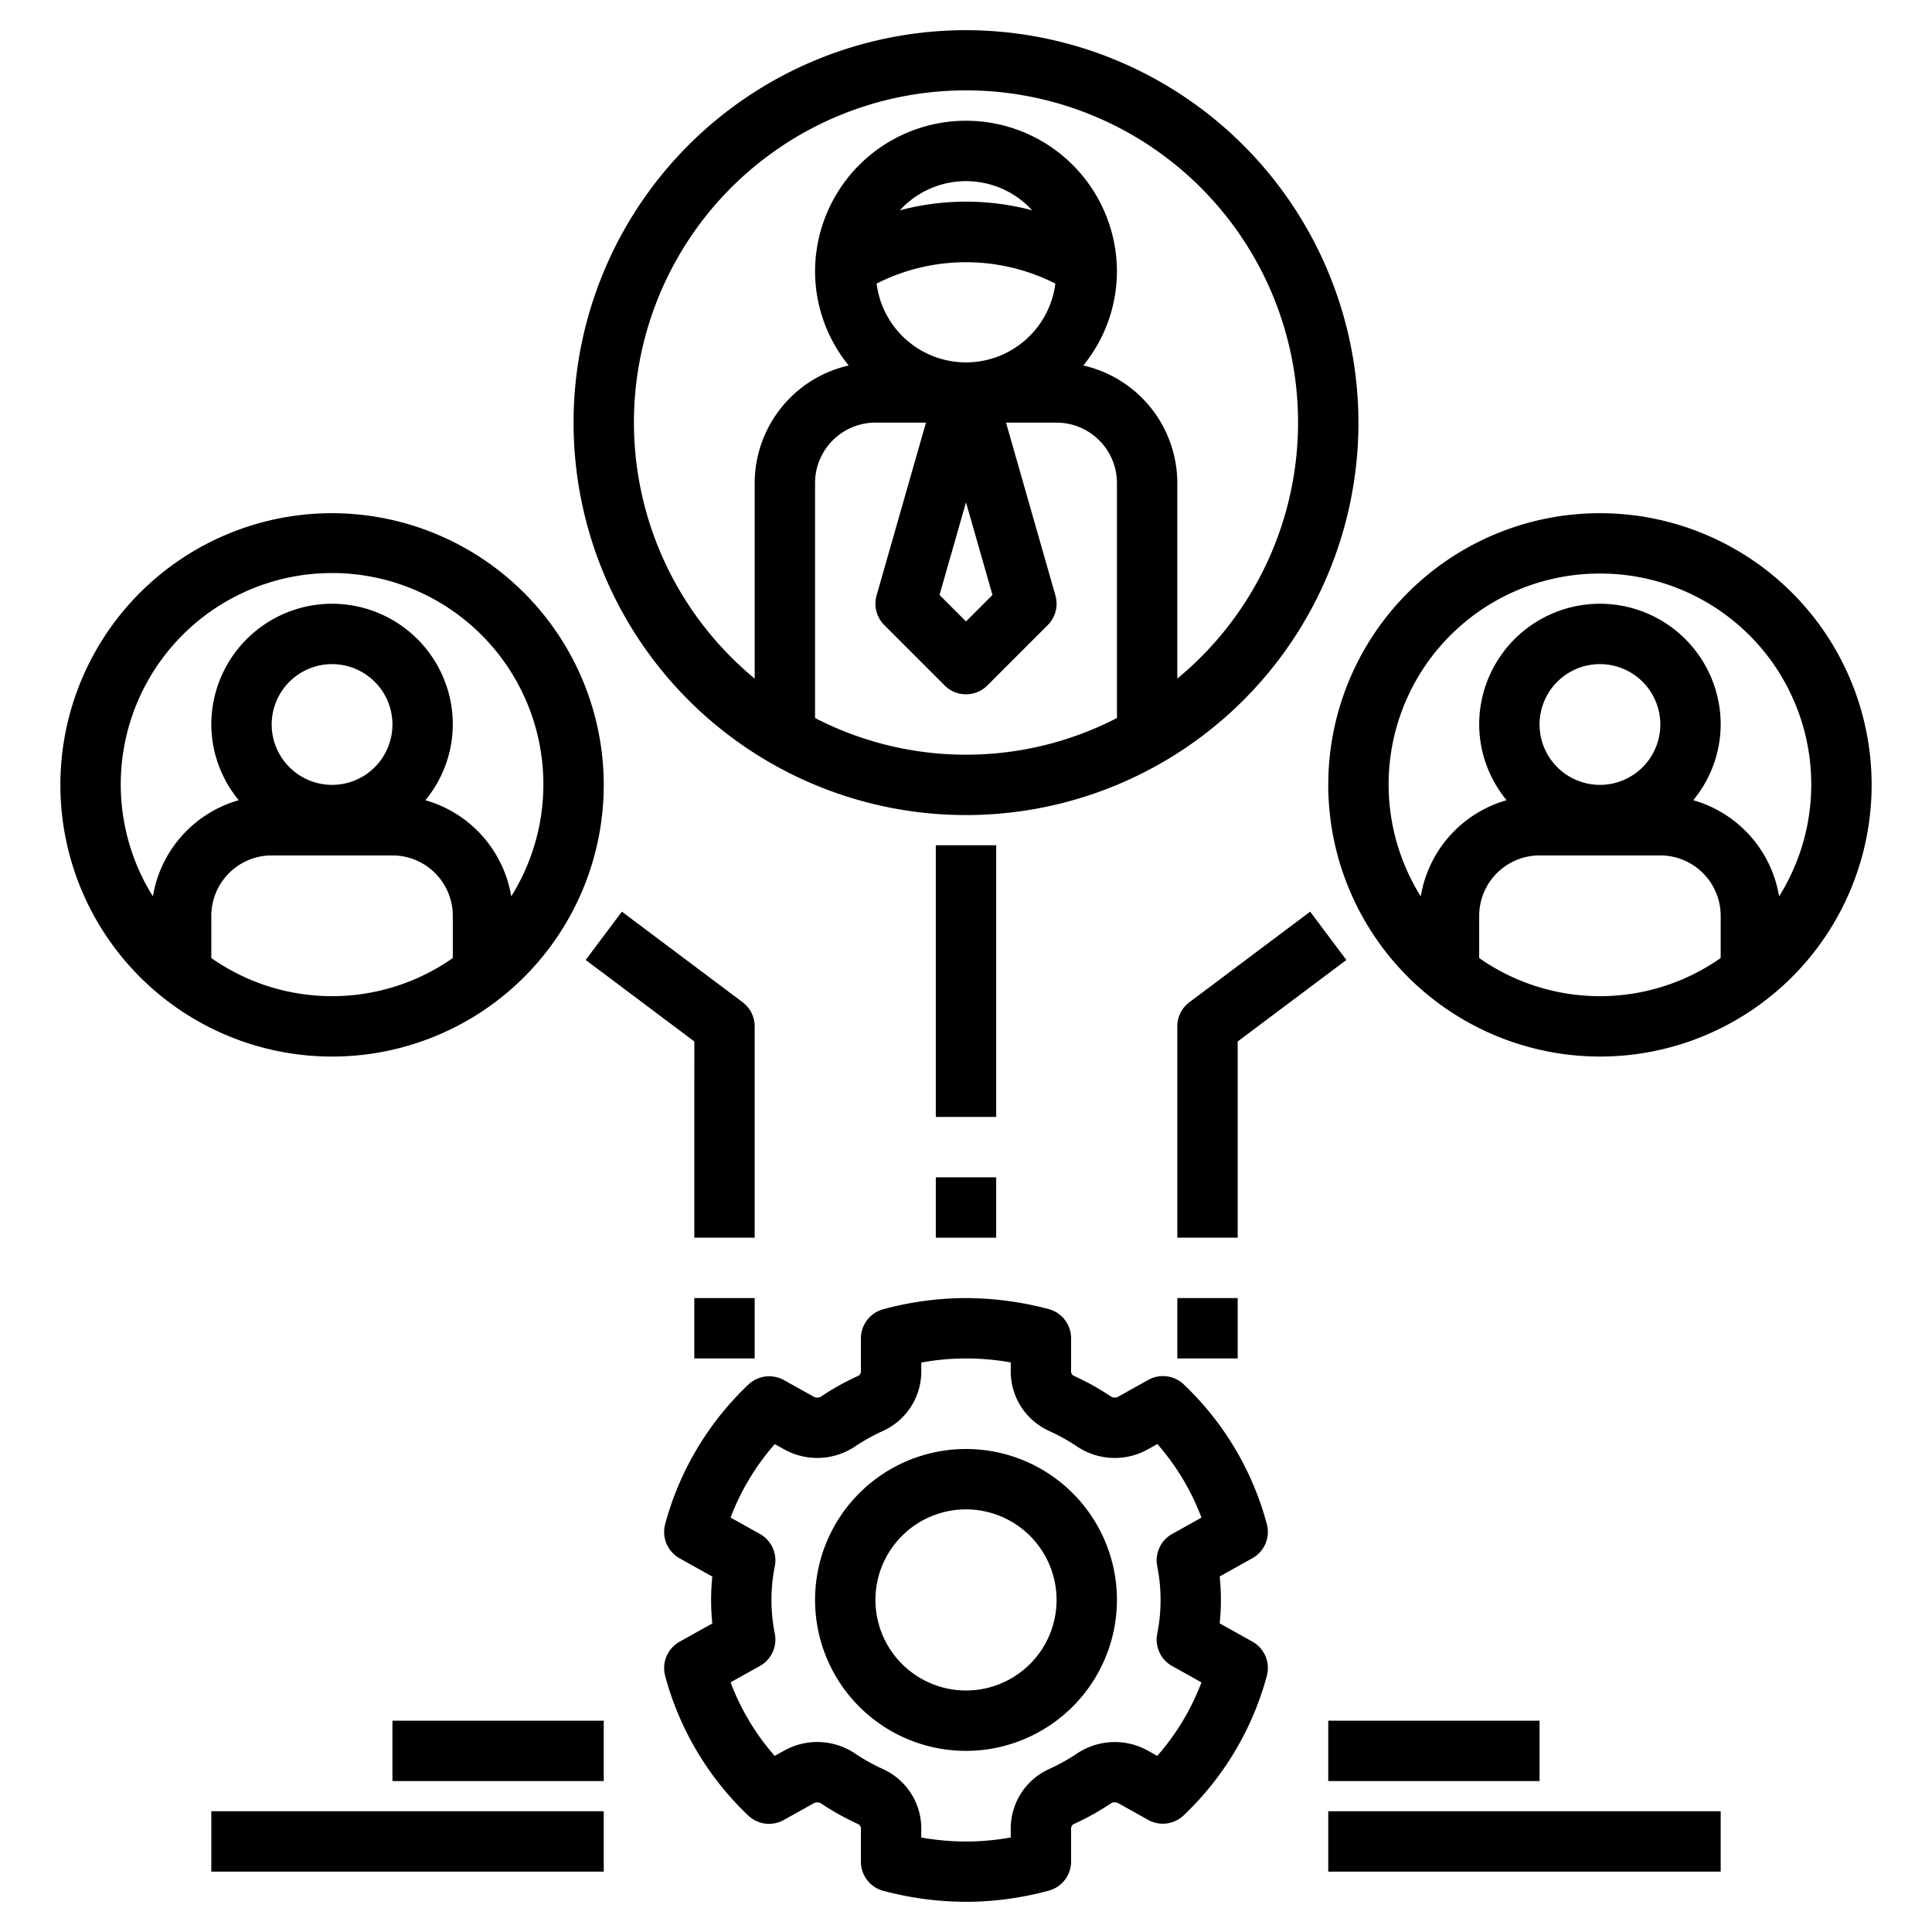
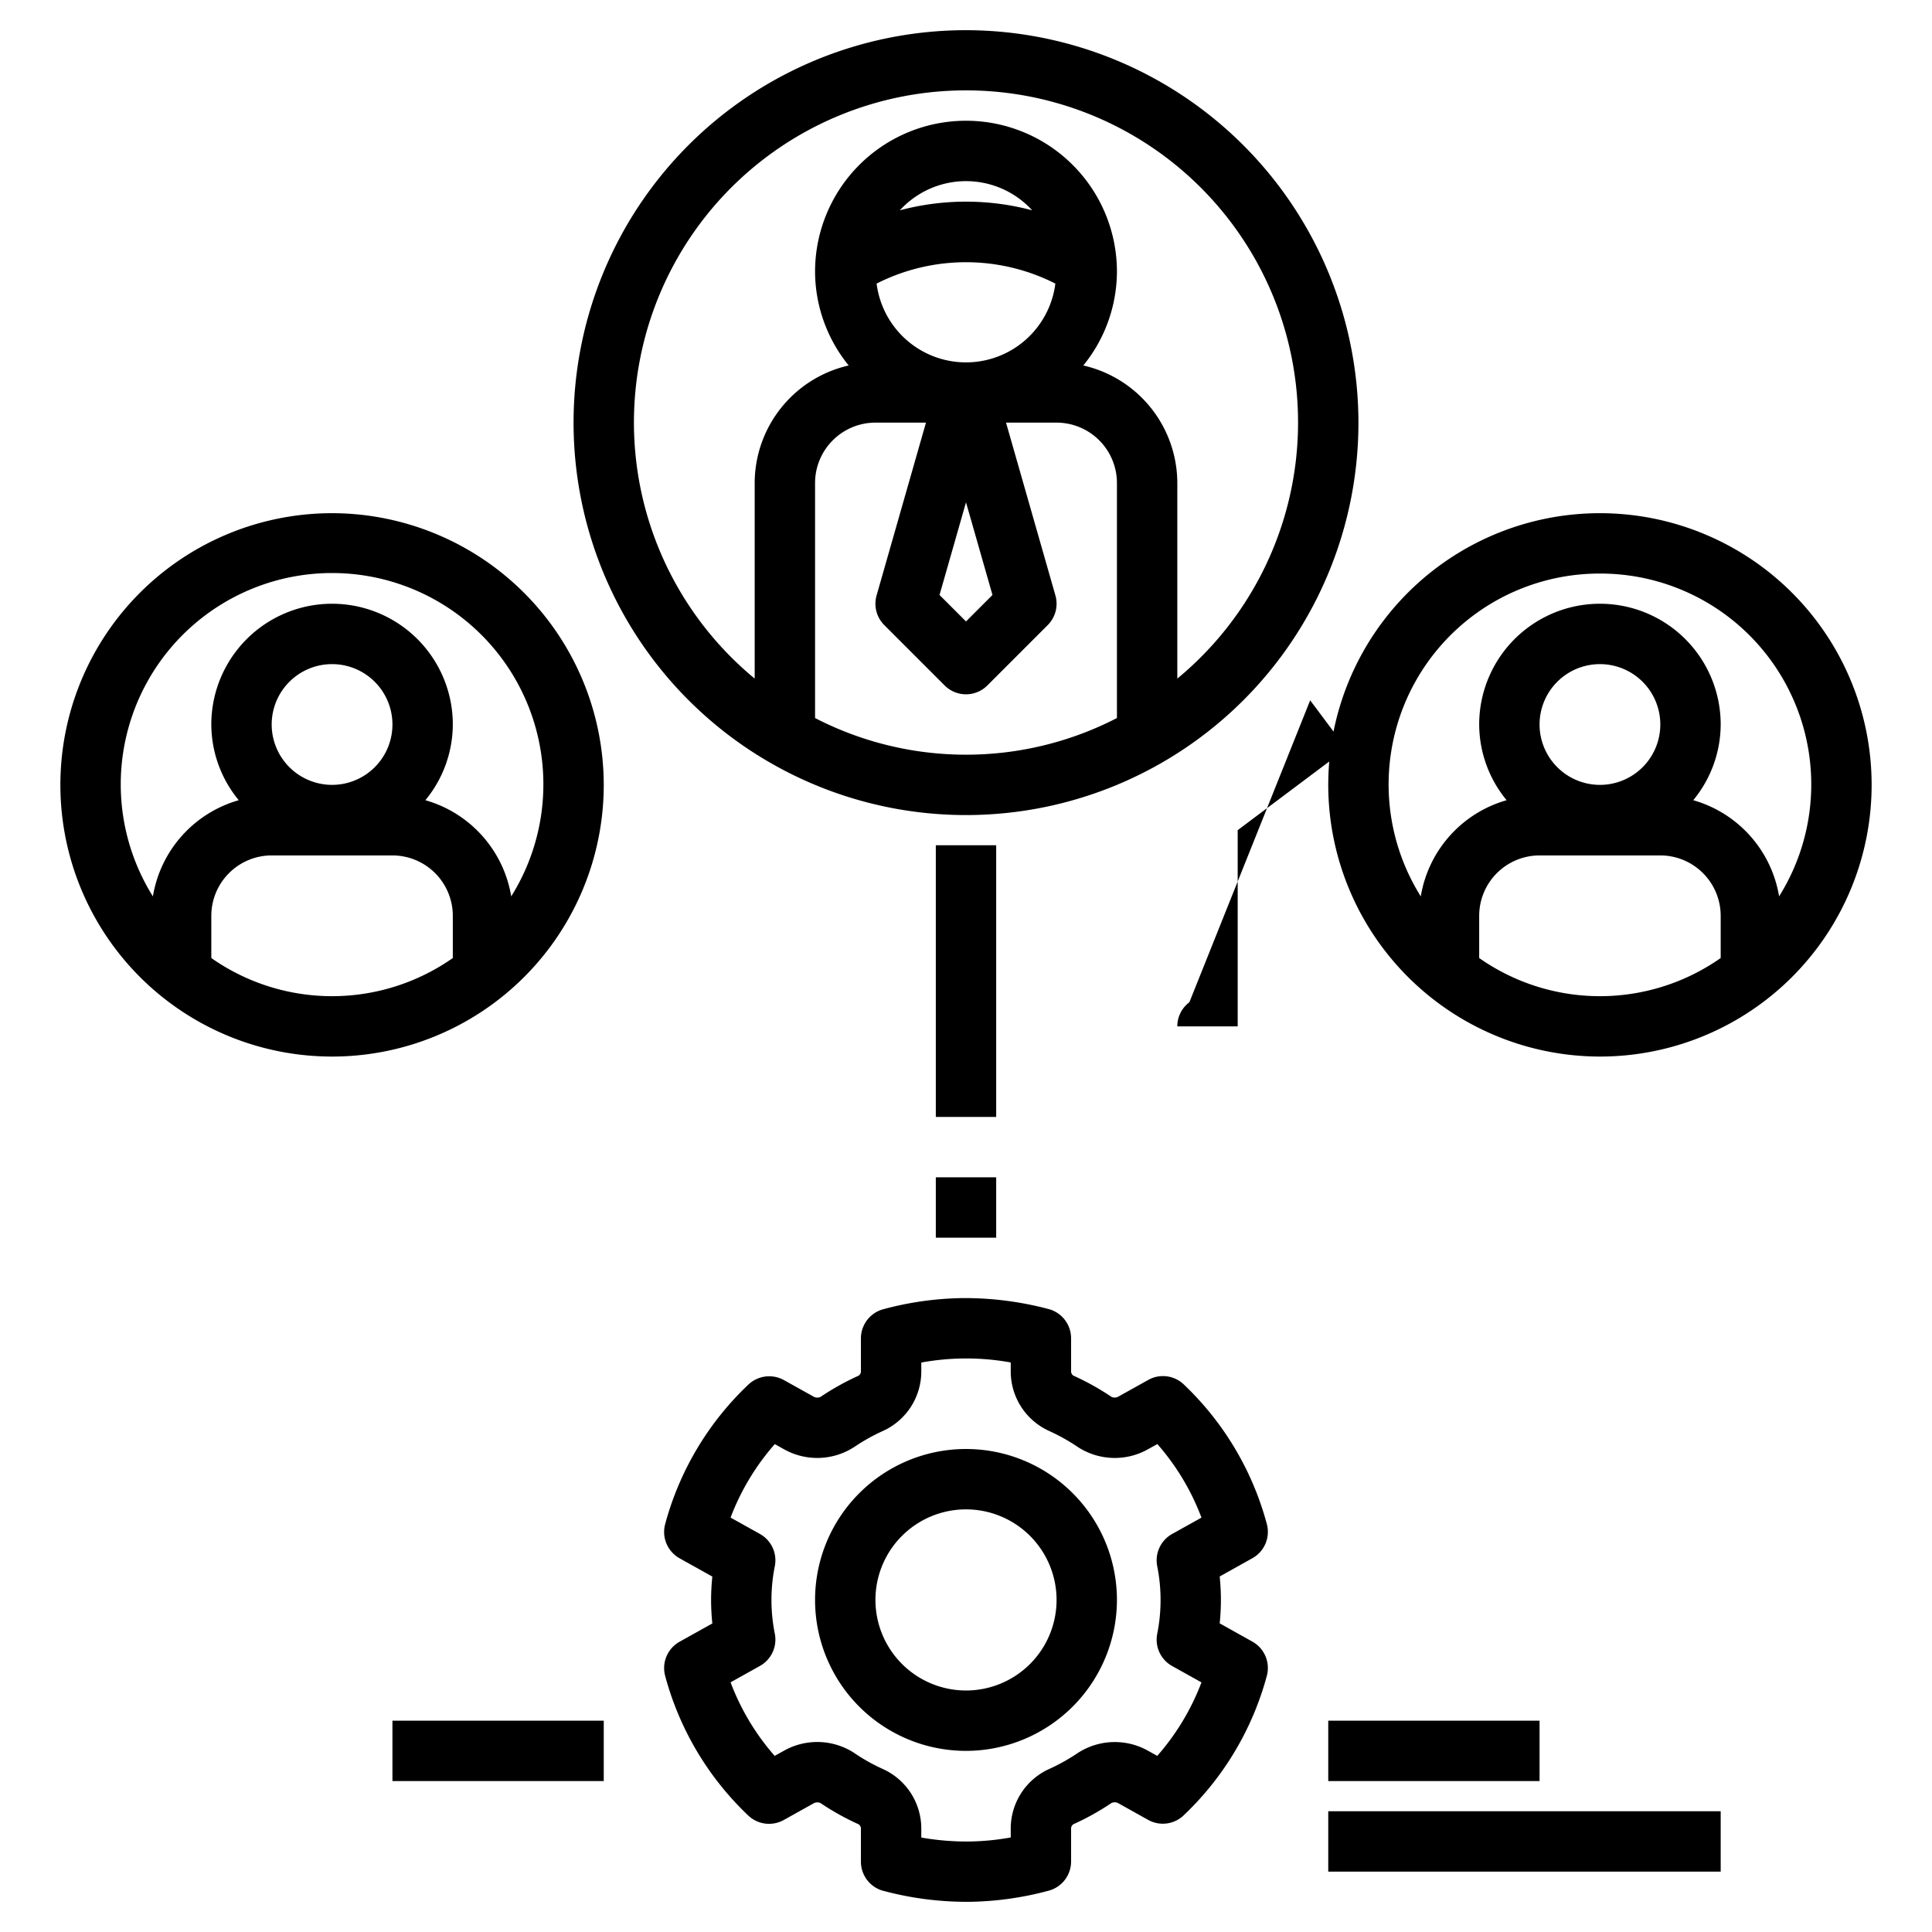
<svg xmlns="http://www.w3.org/2000/svg" id="Layer_1" height="512" viewBox="0 0 64 64" width="512" data-name="Layer 1">
  <path d="m32 1a13 13 0 1 0 13 13 13.015 13.015 0 0 0 -13-13zm5 22.786a10.901 10.901 0 0 1 -10 0v-7.786a2.002 2.002 0 0 1 2-2h1.674l-1.636 5.725a1 1 0 0 0 .255.982l2 2a1.0 1 0 0 0 1.414 0l2-2a1 1 0 0 0 .255-.982l-1.636-5.725h1.674a2.002 2.002 0 0 1 2 2zm-2.04-14.392a2.984 2.984 0 0 1 -5.921 0 6.546 6.546 0 0 1 5.921 0zm-5.152-2.427a2.969 2.969 0 0 1 4.384 0 8.515 8.515 0 0 0 -4.384 0zm3.069 12.742-.877.877-.877-.877.877-3.069zm6.123 2.77v-6.479a4.002 4.002 0 0 0 -3.114-3.893 4.95 4.95 0 0 0 1.114-3.107 5 5 0 0 0 -10 0 4.95 4.95 0 0 0 1.114 3.107 4.002 4.002 0 0 0 -3.114 3.893v6.479a11 11 0 1 1 14 0z" />
  <path d="m53 35a9 9 0 1 0 -9-9 9.01 9.01 0 0 0 9 9zm4-3.264a6.962 6.962 0 0 1 -8 0v-1.399a2.002 2.002 0 0 1 2-2h4a2.002 2.002 0 0 1 2 2zm-6-7.736a2 2 0 1 1 2 2 2.002 2.002 0 0 1 -2-2zm2-5a6.986 6.986 0 0 1 5.935 10.694 3.989 3.989 0 0 0 -2.844-3.186 3.961 3.961 0 0 0 .909-2.508 4 4 0 0 0 -8 0 3.961 3.961 0 0 0 .909 2.508 3.989 3.989 0 0 0 -2.844 3.186 6.986 6.986 0 0 1 5.935-10.694z" />
  <path d="m31 28h2v9h-2z" />
-   <path d="m39.4 33.2a.999.999 0 0 0 -.4.8v7h2v-6.5l3.6-2.7-1.199-1.6z" />
+   <path d="m39.4 33.2a.999.999 0 0 0 -.4.8h2v-6.5l3.6-2.7-1.199-1.6z" />
  <path d="m11 17a9 9 0 1 0 9 9 9.01 9.01 0 0 0 -9-9zm4 14.736a6.962 6.962 0 0 1 -8 0v-1.399a2.002 2.002 0 0 1 2-2h4a2.002 2.002 0 0 1 2 2zm-6-7.736a2 2 0 1 1 2 2 2.002 2.002 0 0 1 -2-2zm7.935 5.694a3.989 3.989 0 0 0 -2.844-3.186 3.961 3.961 0 0 0 .909-2.508 4 4 0 0 0 -8 0 3.961 3.961 0 0 0 .909 2.508 3.989 3.989 0 0 0 -2.844 3.186 7 7 0 1 1 11.87 0z" />
-   <path d="m23 41h2v-7a.999.999 0 0 0 -.4-.8l-4-3-1.199 1.6 3.6 2.7z" />
  <path d="m31 39h2v2h-2z" />
  <path d="m29.261 62.636a10.667 10.667 0 0 0 2.748.364c.041 0 .082 0 .123-0a10.626 10.626 0 0 0 2.608-.369 1 1 0 0 0 .741-.966v-1.085a.17.17 0 0 1 .082-.153 8.409 8.409 0 0 0 1.254-.699.252.252 0 0 1 .242.014l.973.543a.998.998 0 0 0 1.177-.148 9.923 9.923 0 0 0 2.757-4.625 1.0 1 0 0 0 -.479-1.131l-1.083-.605a7.547 7.547 0 0 0 0-1.553l1.083-.605a1 1 0 0 0 .479-1.131 9.921 9.921 0 0 0 -2.752-4.626.998.998 0 0 0 -1.177-.149l-.979.546a.249.249 0 0 1 -.24.014 8.448 8.448 0 0 0 -1.254-.699.17.17 0 0 1 -.083-.153v-1.089a1.001 1.001 0 0 0 -.742-.966 10.82 10.82 0 0 0 -2.871-.364 10.626 10.626 0 0 0 -2.608.369 1 1 0 0 0 -.741.966v1.085a.17.17 0 0 1 -.082.153 8.48 8.48 0 0 0 -1.254.699.252.252 0 0 1 -.242-.014l-.973-.542a1.005 1.005 0 0 0 -1.177.149 9.916 9.916 0 0 0 -2.757 4.624 1.0 1 0 0 0 .479 1.131l1.084.605a7.368 7.368 0 0 0 0 1.553l-1.084.605a1 1 0 0 0 -.479 1.131 9.921 9.921 0 0 0 2.752 4.626 1.001 1.001 0 0 0 1.177.149l.979-.546a.252.252 0 0 1 .24-.014 8.48 8.48 0 0 0 1.254.699.17.17 0 0 1 .083.153v1.089a1.001 1.001 0 0 0 .742.966zm-.96-4.565a2.248 2.248 0 0 0 -2.335-.074l-.304.169a7.931 7.931 0 0 1 -1.461-2.437l.972-.542a1 1 0 0 0 .495-1.062 5.686 5.686 0 0 1 0-2.249 1 1 0 0 0 -.495-1.062l-.972-.542a7.932 7.932 0 0 1 1.465-2.434l.299.167a2.248 2.248 0 0 0 2.336-.074 6.456 6.456 0 0 1 .959-.534 2.165 2.165 0 0 0 1.259-1.976v-.285a8.279 8.279 0 0 1 2.963-.003v.288a2.165 2.165 0 0 0 1.26 1.976 6.426 6.426 0 0 1 .959.535 2.246 2.246 0 0 0 2.334.073l.304-.169a7.931 7.931 0 0 1 1.461 2.437l-.972.542a1 1 0 0 0 -.495 1.06 5.71 5.71 0 0 1 0 2.254 1 1 0 0 0 .495 1.06l.972.542a7.946 7.946 0 0 1 -1.465 2.435l-.299-.167a2.251 2.251 0 0 0 -2.337.074 6.423 6.423 0 0 1 -.958.534 2.165 2.165 0 0 0 -1.259 1.976v.285a8.326 8.326 0 0 1 -1.374.134 8.667 8.667 0 0 1 -1.589-.131v-.288a2.165 2.165 0 0 0 -1.26-1.976 6.438 6.438 0 0 1 -.958-.534z" />
  <path d="m37 53a5 5 0 1 0 -5 5 5.006 5.006 0 0 0 5-5zm-8 0a3 3 0 1 1 3 3 3.003 3.003 0 0 1 -3-3z" />
-   <path d="m39 43h2v2h-2z" />
-   <path d="m23 43h2v2h-2z" />
  <path d="m44 60h13v2h-13z" />
-   <path d="m7 60h13v2h-13z" />
  <path d="m44 57h7v2h-7z" />
  <path d="m13 57h7v2h-7z" />
</svg>